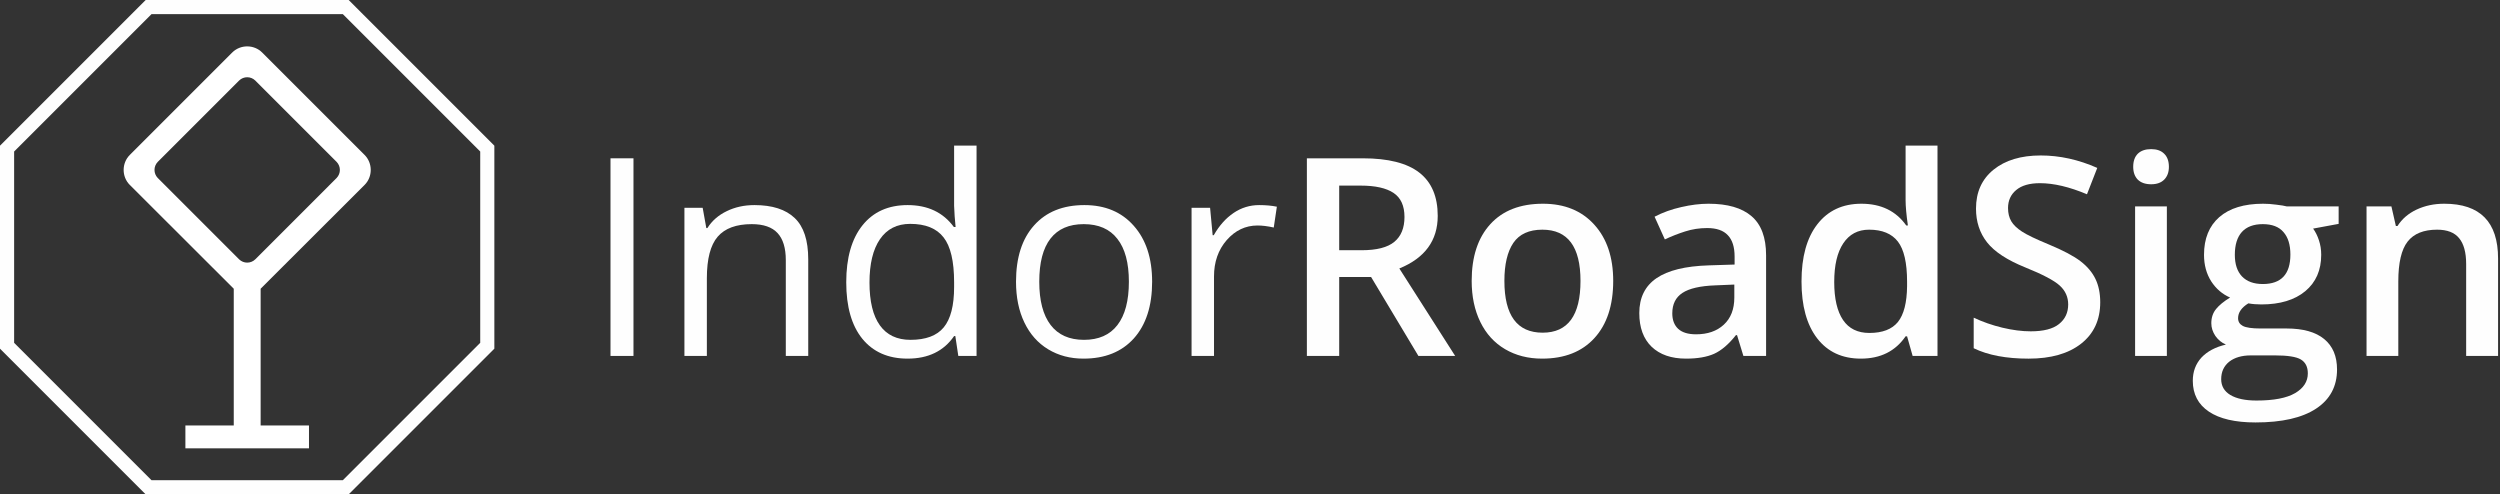
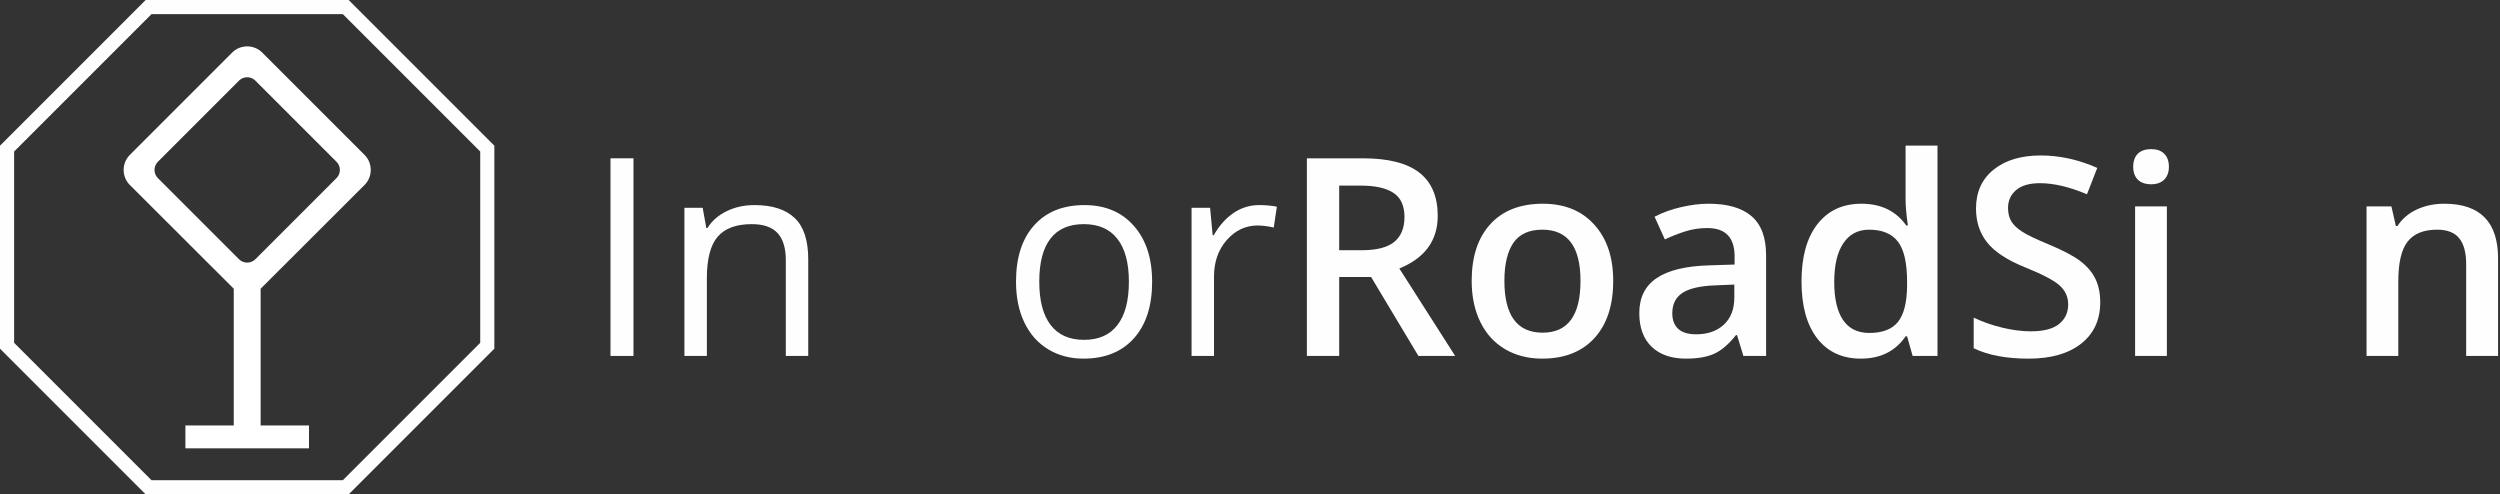
<svg xmlns="http://www.w3.org/2000/svg" width="177" height="35" viewBox="0 0 177 35" fill="none">
  <rect x="0" y="0" width="177" height="35" fill="#333333" stroke="none" />
  <path d="M176.863 25.2H174.604V18.692C174.604 17.875 174.438 17.266 174.106 16.864C173.781 16.462 173.261 16.261 172.546 16.261C171.596 16.261 170.9 16.542 170.46 17.104C170.02 17.665 169.8 18.606 169.8 19.927V25.2H167.551V14.615H169.312L169.628 16.003H169.742C170.061 15.499 170.514 15.11 171.101 14.835C171.688 14.561 172.339 14.424 173.054 14.424C175.593 14.424 176.863 15.716 176.863 18.3V25.2Z" fill="#FEFEFE" />
-   <path d="M165.576 14.615V15.85L163.768 16.185C163.933 16.408 164.071 16.682 164.179 17.008C164.288 17.333 164.342 17.678 164.342 18.041C164.342 19.132 163.965 19.991 163.213 20.616C162.46 21.241 161.423 21.554 160.102 21.554C159.764 21.554 159.458 21.528 159.183 21.477C158.699 21.777 158.456 22.128 158.456 22.53C158.456 22.772 158.568 22.954 158.791 23.075C159.021 23.197 159.439 23.257 160.045 23.257H161.892C163.059 23.257 163.946 23.506 164.552 24.004C165.158 24.501 165.462 25.219 165.462 26.157C165.462 27.357 164.967 28.282 163.978 28.932C162.989 29.583 161.56 29.909 159.691 29.909C158.249 29.909 157.148 29.653 156.389 29.143C155.63 28.633 155.25 27.905 155.25 26.961C155.25 26.31 155.454 25.762 155.863 25.315C156.277 24.875 156.855 24.568 157.595 24.396C157.295 24.268 157.046 24.064 156.848 23.784C156.657 23.497 156.561 23.197 156.561 22.884C156.561 22.488 156.673 22.154 156.896 21.879C157.119 21.605 157.451 21.334 157.891 21.066C157.343 20.83 156.896 20.447 156.552 19.917C156.213 19.381 156.044 18.756 156.044 18.041C156.044 16.893 156.405 16.003 157.126 15.371C157.853 14.74 158.887 14.424 160.227 14.424C160.526 14.424 160.839 14.446 161.164 14.491C161.496 14.529 161.745 14.571 161.911 14.615H165.576ZM157.26 26.846C157.26 27.331 157.477 27.704 157.911 27.966C158.351 28.227 158.966 28.358 159.758 28.358C160.983 28.358 161.895 28.183 162.495 27.832C163.094 27.481 163.394 27.015 163.394 26.435C163.394 25.975 163.228 25.647 162.897 25.449C162.571 25.257 161.962 25.162 161.069 25.162H159.365C158.721 25.162 158.207 25.312 157.824 25.611C157.448 25.918 157.26 26.329 157.26 26.846ZM158.226 18.041C158.226 18.705 158.395 19.215 158.734 19.573C159.078 19.93 159.569 20.109 160.207 20.109C161.509 20.109 162.16 19.413 162.16 18.022C162.16 17.333 161.997 16.804 161.672 16.434C161.353 16.057 160.865 15.869 160.207 15.869C159.557 15.869 159.062 16.054 158.724 16.424C158.392 16.794 158.226 17.333 158.226 18.041Z" fill="#FEFEFE" />
  <path d="M153.414 25.2H151.165V14.615H153.414V25.2ZM151.031 11.811C151.031 11.409 151.14 11.1 151.357 10.883C151.58 10.666 151.896 10.558 152.304 10.558C152.7 10.558 153.006 10.666 153.223 10.883C153.446 11.1 153.558 11.409 153.558 11.811C153.558 12.194 153.446 12.497 153.223 12.72C153.006 12.937 152.7 13.046 152.304 13.046C151.896 13.046 151.58 12.937 151.357 12.72C151.14 12.497 151.031 12.194 151.031 11.811Z" fill="#FEFEFE" />
  <path d="M148.696 21.401C148.696 22.645 148.246 23.621 147.347 24.329C146.447 25.037 145.206 25.392 143.624 25.392C142.042 25.392 140.746 25.146 139.738 24.655V22.492C140.376 22.792 141.053 23.028 141.767 23.2C142.488 23.372 143.158 23.458 143.777 23.458C144.683 23.458 145.35 23.286 145.777 22.942C146.211 22.597 146.428 22.134 146.428 21.554C146.428 21.031 146.23 20.587 145.835 20.224C145.439 19.86 144.622 19.429 143.385 18.931C142.109 18.415 141.209 17.825 140.686 17.161C140.163 16.497 139.901 15.7 139.901 14.768C139.901 13.601 140.316 12.682 141.145 12.012C141.975 11.342 143.088 11.007 144.485 11.007C145.825 11.007 147.158 11.301 148.486 11.888L147.758 13.754C146.514 13.231 145.404 12.969 144.428 12.969C143.688 12.969 143.126 13.132 142.743 13.457C142.361 13.776 142.169 14.201 142.169 14.73C142.169 15.094 142.246 15.406 142.399 15.668C142.552 15.923 142.804 16.166 143.155 16.395C143.506 16.625 144.137 16.928 145.05 17.305C146.077 17.732 146.83 18.131 147.308 18.501C147.787 18.871 148.138 19.289 148.361 19.755C148.584 20.22 148.696 20.769 148.696 21.401Z" fill="#FEFEFE" />
  <path d="M131.748 25.391C130.428 25.391 129.397 24.913 128.657 23.956C127.917 22.999 127.547 21.656 127.547 19.927C127.547 18.191 127.92 16.842 128.667 15.879C129.419 14.909 130.459 14.424 131.787 14.424C133.177 14.424 134.237 14.937 134.964 15.965H135.079C134.97 15.205 134.916 14.606 134.916 14.165V10.309H137.175V25.2H135.414L135.021 23.812H134.916C134.195 24.865 133.139 25.391 131.748 25.391ZM132.351 23.573C133.276 23.573 133.949 23.315 134.371 22.798C134.792 22.275 135.009 21.429 135.021 20.262V19.946C135.021 18.612 134.804 17.665 134.371 17.104C133.937 16.542 133.257 16.261 132.332 16.261C131.541 16.261 130.932 16.584 130.504 17.228C130.077 17.866 129.863 18.778 129.863 19.965C129.863 21.139 130.07 22.035 130.485 22.654C130.9 23.267 131.522 23.573 132.351 23.573Z" fill="#FEFEFE" />
  <path d="M123.432 25.2L122.982 23.726H122.905C122.395 24.371 121.881 24.811 121.364 25.047C120.848 25.277 120.184 25.391 119.374 25.391C118.334 25.391 117.52 25.111 116.933 24.549C116.353 23.988 116.062 23.193 116.062 22.166C116.062 21.075 116.468 20.252 117.278 19.697C118.088 19.142 119.323 18.839 120.982 18.788L122.81 18.73V18.166C122.81 17.489 122.65 16.985 122.331 16.654C122.018 16.316 121.53 16.146 120.867 16.146C120.324 16.146 119.804 16.226 119.307 16.386C118.809 16.545 118.331 16.733 117.871 16.95L117.144 15.343C117.718 15.043 118.347 14.816 119.029 14.663C119.712 14.504 120.356 14.424 120.963 14.424C122.309 14.424 123.323 14.717 124.006 15.304C124.695 15.891 125.039 16.813 125.039 18.07V25.2H123.432ZM120.082 23.669C120.899 23.669 121.553 23.442 122.044 22.989C122.542 22.53 122.79 21.889 122.79 21.066V20.147L121.431 20.204C120.372 20.243 119.6 20.421 119.115 20.74C118.637 21.053 118.398 21.535 118.398 22.185C118.398 22.657 118.538 23.024 118.819 23.286C119.099 23.541 119.521 23.669 120.082 23.669Z" fill="#FEFEFE" />
  <path d="M114.215 19.889C114.215 21.617 113.772 22.967 112.885 23.937C111.998 24.907 110.764 25.391 109.181 25.391C108.193 25.391 107.318 25.168 106.559 24.721C105.8 24.275 105.216 23.634 104.808 22.798C104.399 21.962 104.195 20.992 104.195 19.889C104.195 18.172 104.636 16.832 105.516 15.869C106.396 14.905 107.637 14.424 109.239 14.424C110.77 14.424 111.982 14.918 112.876 15.907C113.769 16.89 114.215 18.217 114.215 19.889ZM106.511 19.889C106.511 22.332 107.414 23.554 109.22 23.554C111.006 23.554 111.899 22.332 111.899 19.889C111.899 17.47 111 16.261 109.201 16.261C108.256 16.261 107.57 16.574 107.143 17.199C106.722 17.825 106.511 18.721 106.511 19.889Z" fill="#FEFEFE" />
  <path d="M94.815 17.716H96.403C97.469 17.716 98.241 17.518 98.719 17.122C99.198 16.727 99.437 16.14 99.437 15.361C99.437 14.57 99.179 14.002 98.662 13.658C98.145 13.313 97.367 13.141 96.327 13.141H94.815V17.716ZM94.815 19.611V25.2H92.527V11.208H96.48C98.285 11.208 99.622 11.546 100.49 12.223C101.358 12.899 101.791 13.92 101.791 15.285C101.791 17.027 100.885 18.268 99.073 19.008L103.026 25.2H100.423L97.073 19.611H94.815Z" fill="#FEFEFE" />
  <path d="M89.148 14.52C89.614 14.52 90.032 14.558 90.402 14.634L90.182 16.108C89.748 16.012 89.365 15.965 89.034 15.965C88.185 15.965 87.458 16.309 86.852 16.998C86.252 17.687 85.952 18.545 85.952 19.573V25.2H84.363V14.711H85.674L85.856 16.654H85.933C86.322 15.971 86.791 15.445 87.34 15.075C87.888 14.705 88.491 14.52 89.148 14.52Z" fill="#FEFEFE" />
  <path d="M81.571 19.946C81.571 21.656 81.14 22.992 80.279 23.956C79.418 24.913 78.228 25.391 76.709 25.391C75.771 25.391 74.939 25.171 74.211 24.731C73.484 24.291 72.922 23.659 72.527 22.836C72.131 22.013 71.934 21.05 71.934 19.946C71.934 18.236 72.361 16.906 73.216 15.955C74.071 14.998 75.258 14.52 76.776 14.52C78.244 14.52 79.408 15.008 80.269 15.984C81.137 16.96 81.571 18.281 81.571 19.946ZM73.58 19.946C73.58 21.286 73.848 22.307 74.384 23.008C74.919 23.71 75.707 24.061 76.748 24.061C77.787 24.061 78.575 23.713 79.111 23.018C79.654 22.316 79.925 21.292 79.925 19.946C79.925 18.612 79.654 17.601 79.111 16.912C78.575 16.217 77.781 15.869 76.728 15.869C75.688 15.869 74.904 16.21 74.374 16.893C73.844 17.576 73.58 18.593 73.58 19.946Z" fill="#FEFEFE" />
-   <path d="M67.637 23.793H67.551C66.817 24.859 65.72 25.391 64.259 25.391C62.887 25.391 61.819 24.922 61.053 23.985C60.294 23.047 59.914 21.713 59.914 19.984C59.914 18.255 60.297 16.912 61.062 15.955C61.828 14.998 62.894 14.52 64.259 14.52C65.682 14.52 66.773 15.036 67.532 16.07H67.656L67.59 15.314L67.551 14.577V10.309H69.14V25.2H67.848L67.637 23.793ZM64.46 24.061C65.545 24.061 66.329 23.768 66.814 23.181C67.305 22.587 67.551 21.634 67.551 20.319V19.984C67.551 18.498 67.302 17.439 66.805 16.807C66.313 16.169 65.525 15.85 64.441 15.85C63.509 15.85 62.795 16.213 62.297 16.941C61.806 17.662 61.56 18.683 61.56 20.003C61.56 21.343 61.806 22.354 62.297 23.037C62.788 23.72 63.509 24.061 64.46 24.061Z" fill="#FEFEFE" />
  <path d="M55.635 25.2V18.415C55.635 17.56 55.44 16.922 55.051 16.501C54.662 16.079 54.053 15.869 53.223 15.869C52.126 15.869 51.322 16.166 50.811 16.759C50.301 17.352 50.046 18.332 50.046 19.697V25.2H48.457V14.711H49.749L50.007 16.146H50.084C50.409 15.63 50.866 15.231 51.453 14.95C52.039 14.663 52.694 14.52 53.414 14.52C54.678 14.52 55.628 14.826 56.266 15.438C56.904 16.044 57.223 17.017 57.223 18.357V25.2H55.635Z" fill="#FEFEFE" />
  <path d="M43.223 25.2V11.208H44.85V25.2H43.223Z" fill="#FEFEFE" />
  <g clip-path="url(#clip0_4950_308)">
    <path d="M24.479 0.5L34.5 10.521V24.479L24.479 34.5H10.521L0.5 24.479V10.521L10.521 0.5H24.479Z" stroke="#FEFEFE" />
    <path fill-rule="evenodd" clip-rule="evenodd" d="M16.932 18.364C17.25 18.671 17.753 18.671 18.07 18.364L23.834 12.6C24.14 12.283 24.14 11.78 23.834 11.463L18.07 5.699C17.753 5.392 17.25 5.392 16.932 5.699L11.168 11.463C10.862 11.78 10.862 12.283 11.168 12.6L16.932 18.364ZM18.562 3.719L25.814 10.97C26.393 11.55 26.393 12.513 25.814 13.092L18.453 20.442V30.122H21.876V31.741H13.126V30.122H16.55V20.442L9.189 13.092C8.609 12.513 8.609 11.55 9.189 10.97L16.44 3.719C17.02 3.139 17.982 3.139 18.562 3.719Z" fill="white" />
  </g>
  <defs>
    <clipPath id="clip0_4950_308">
      <rect width="35" height="35" fill="white" />
    </clipPath>
  </defs>
</svg>